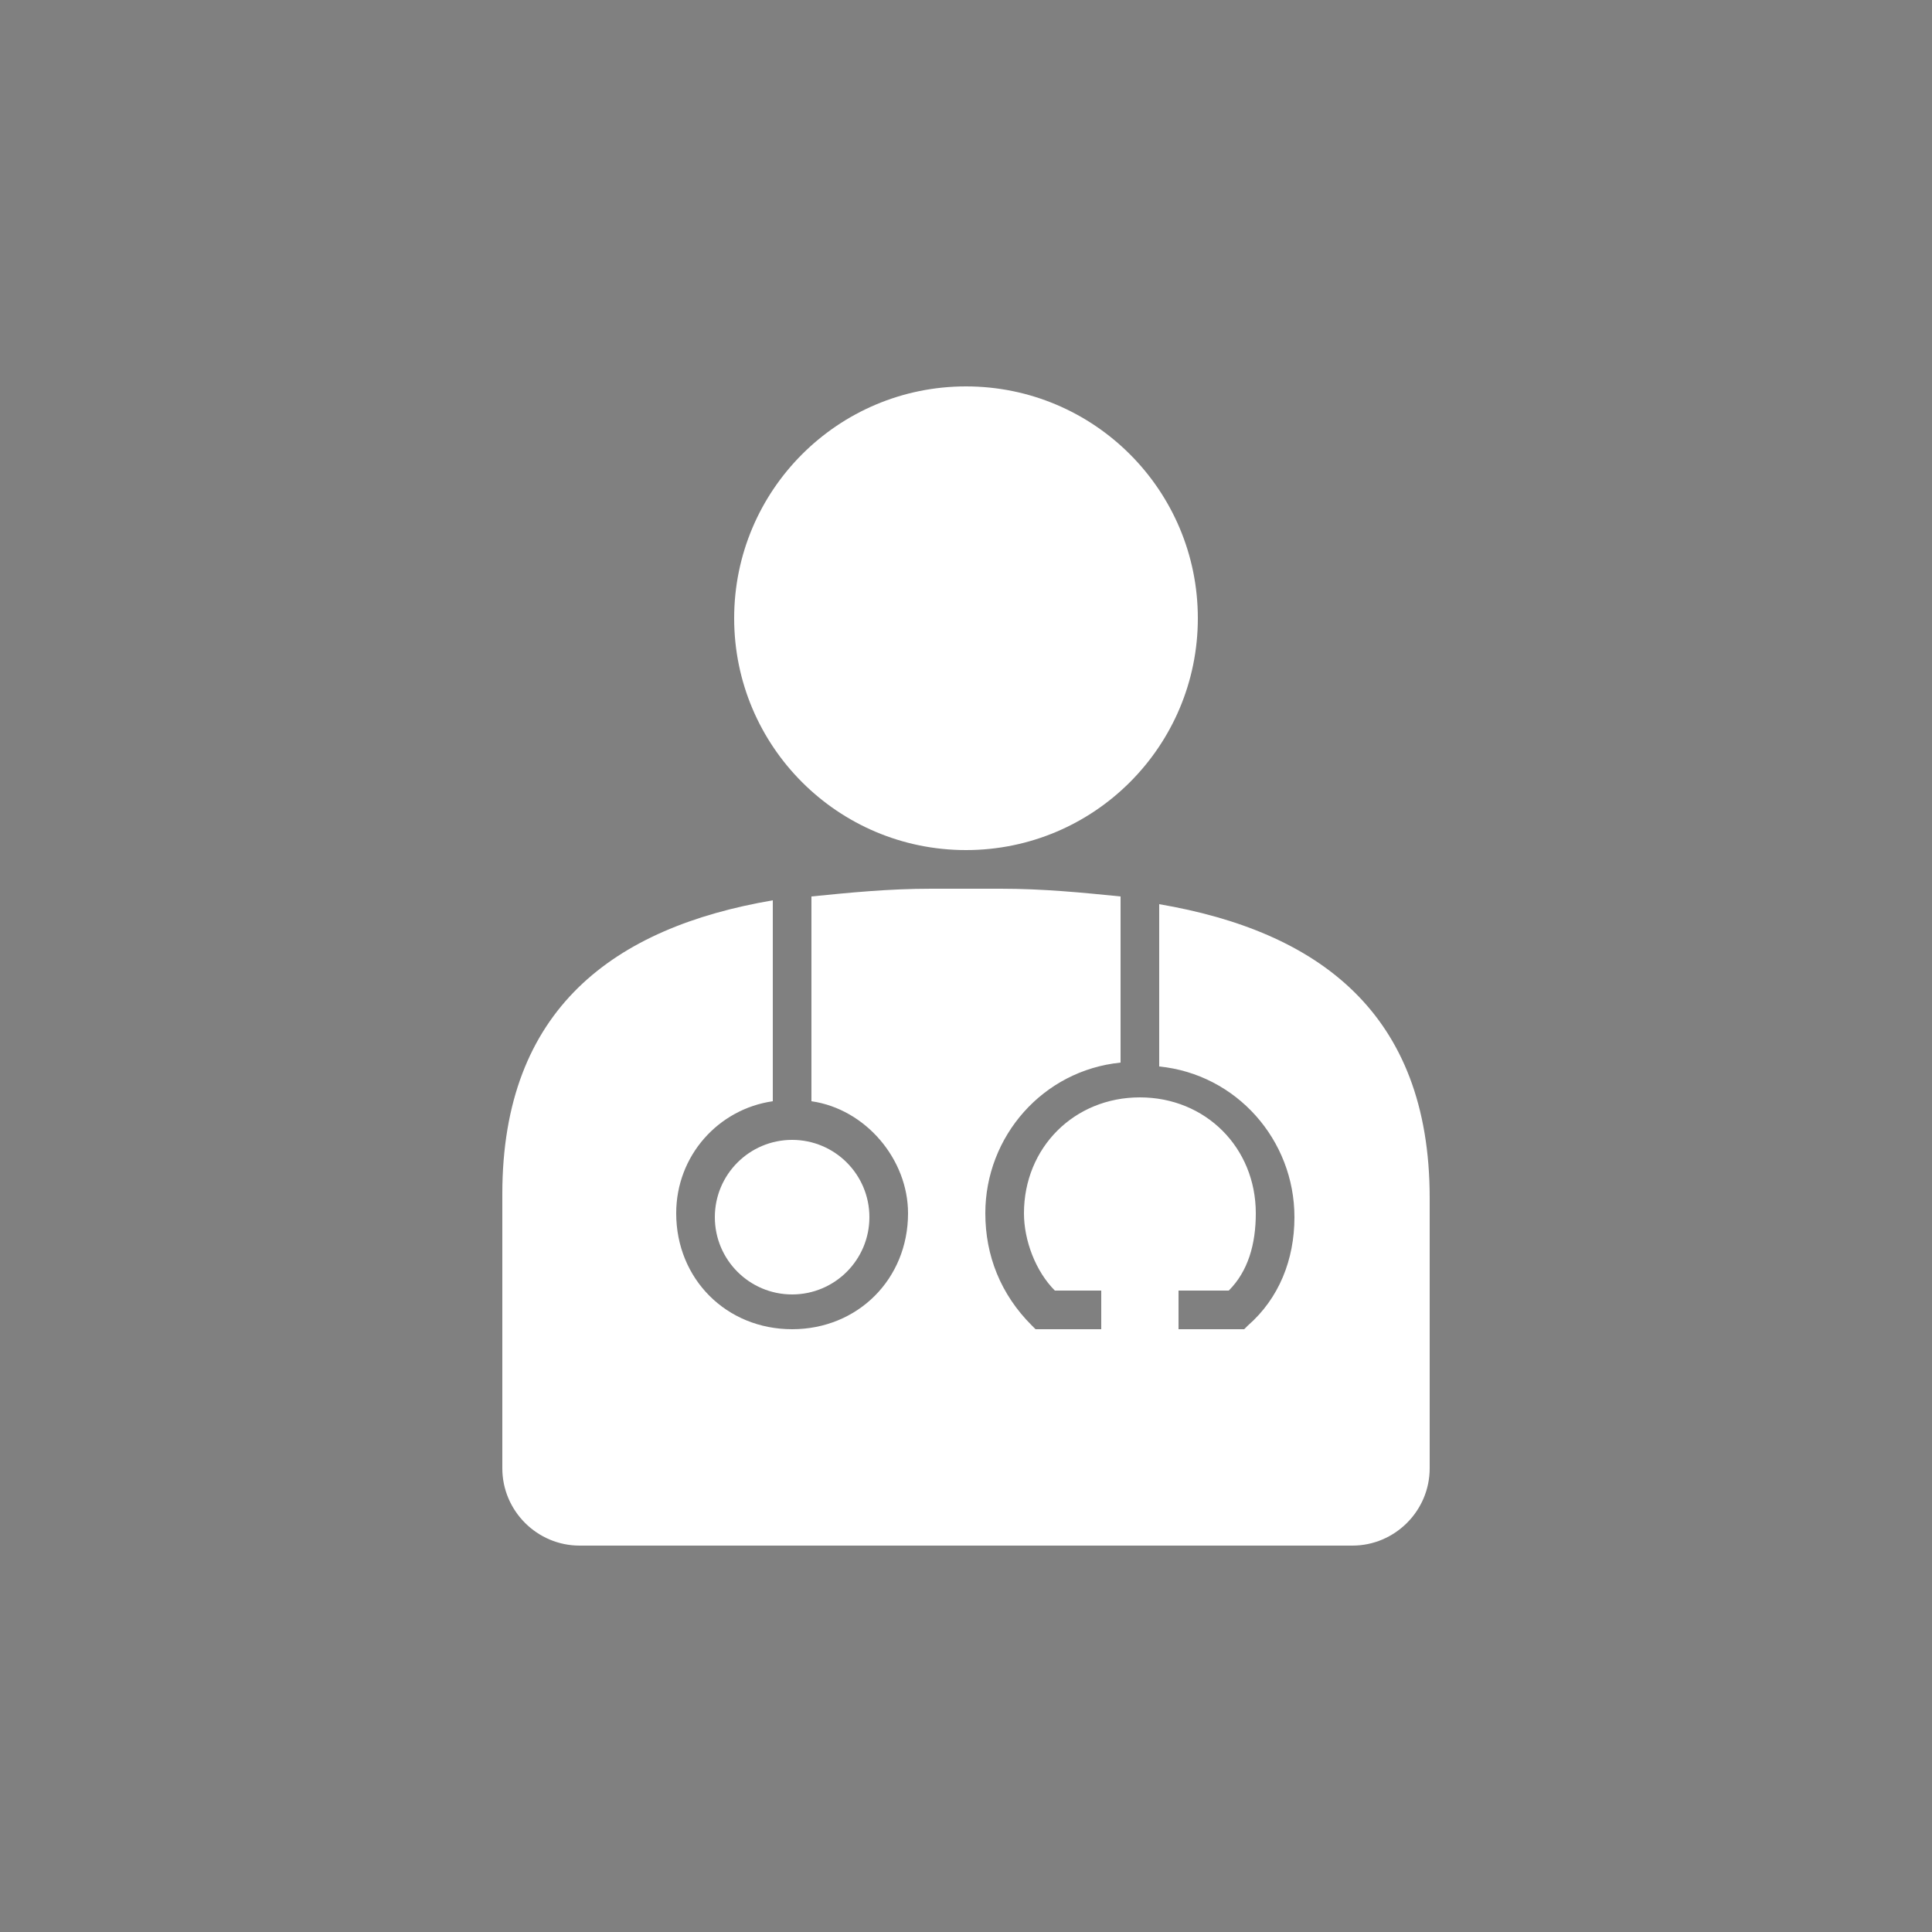
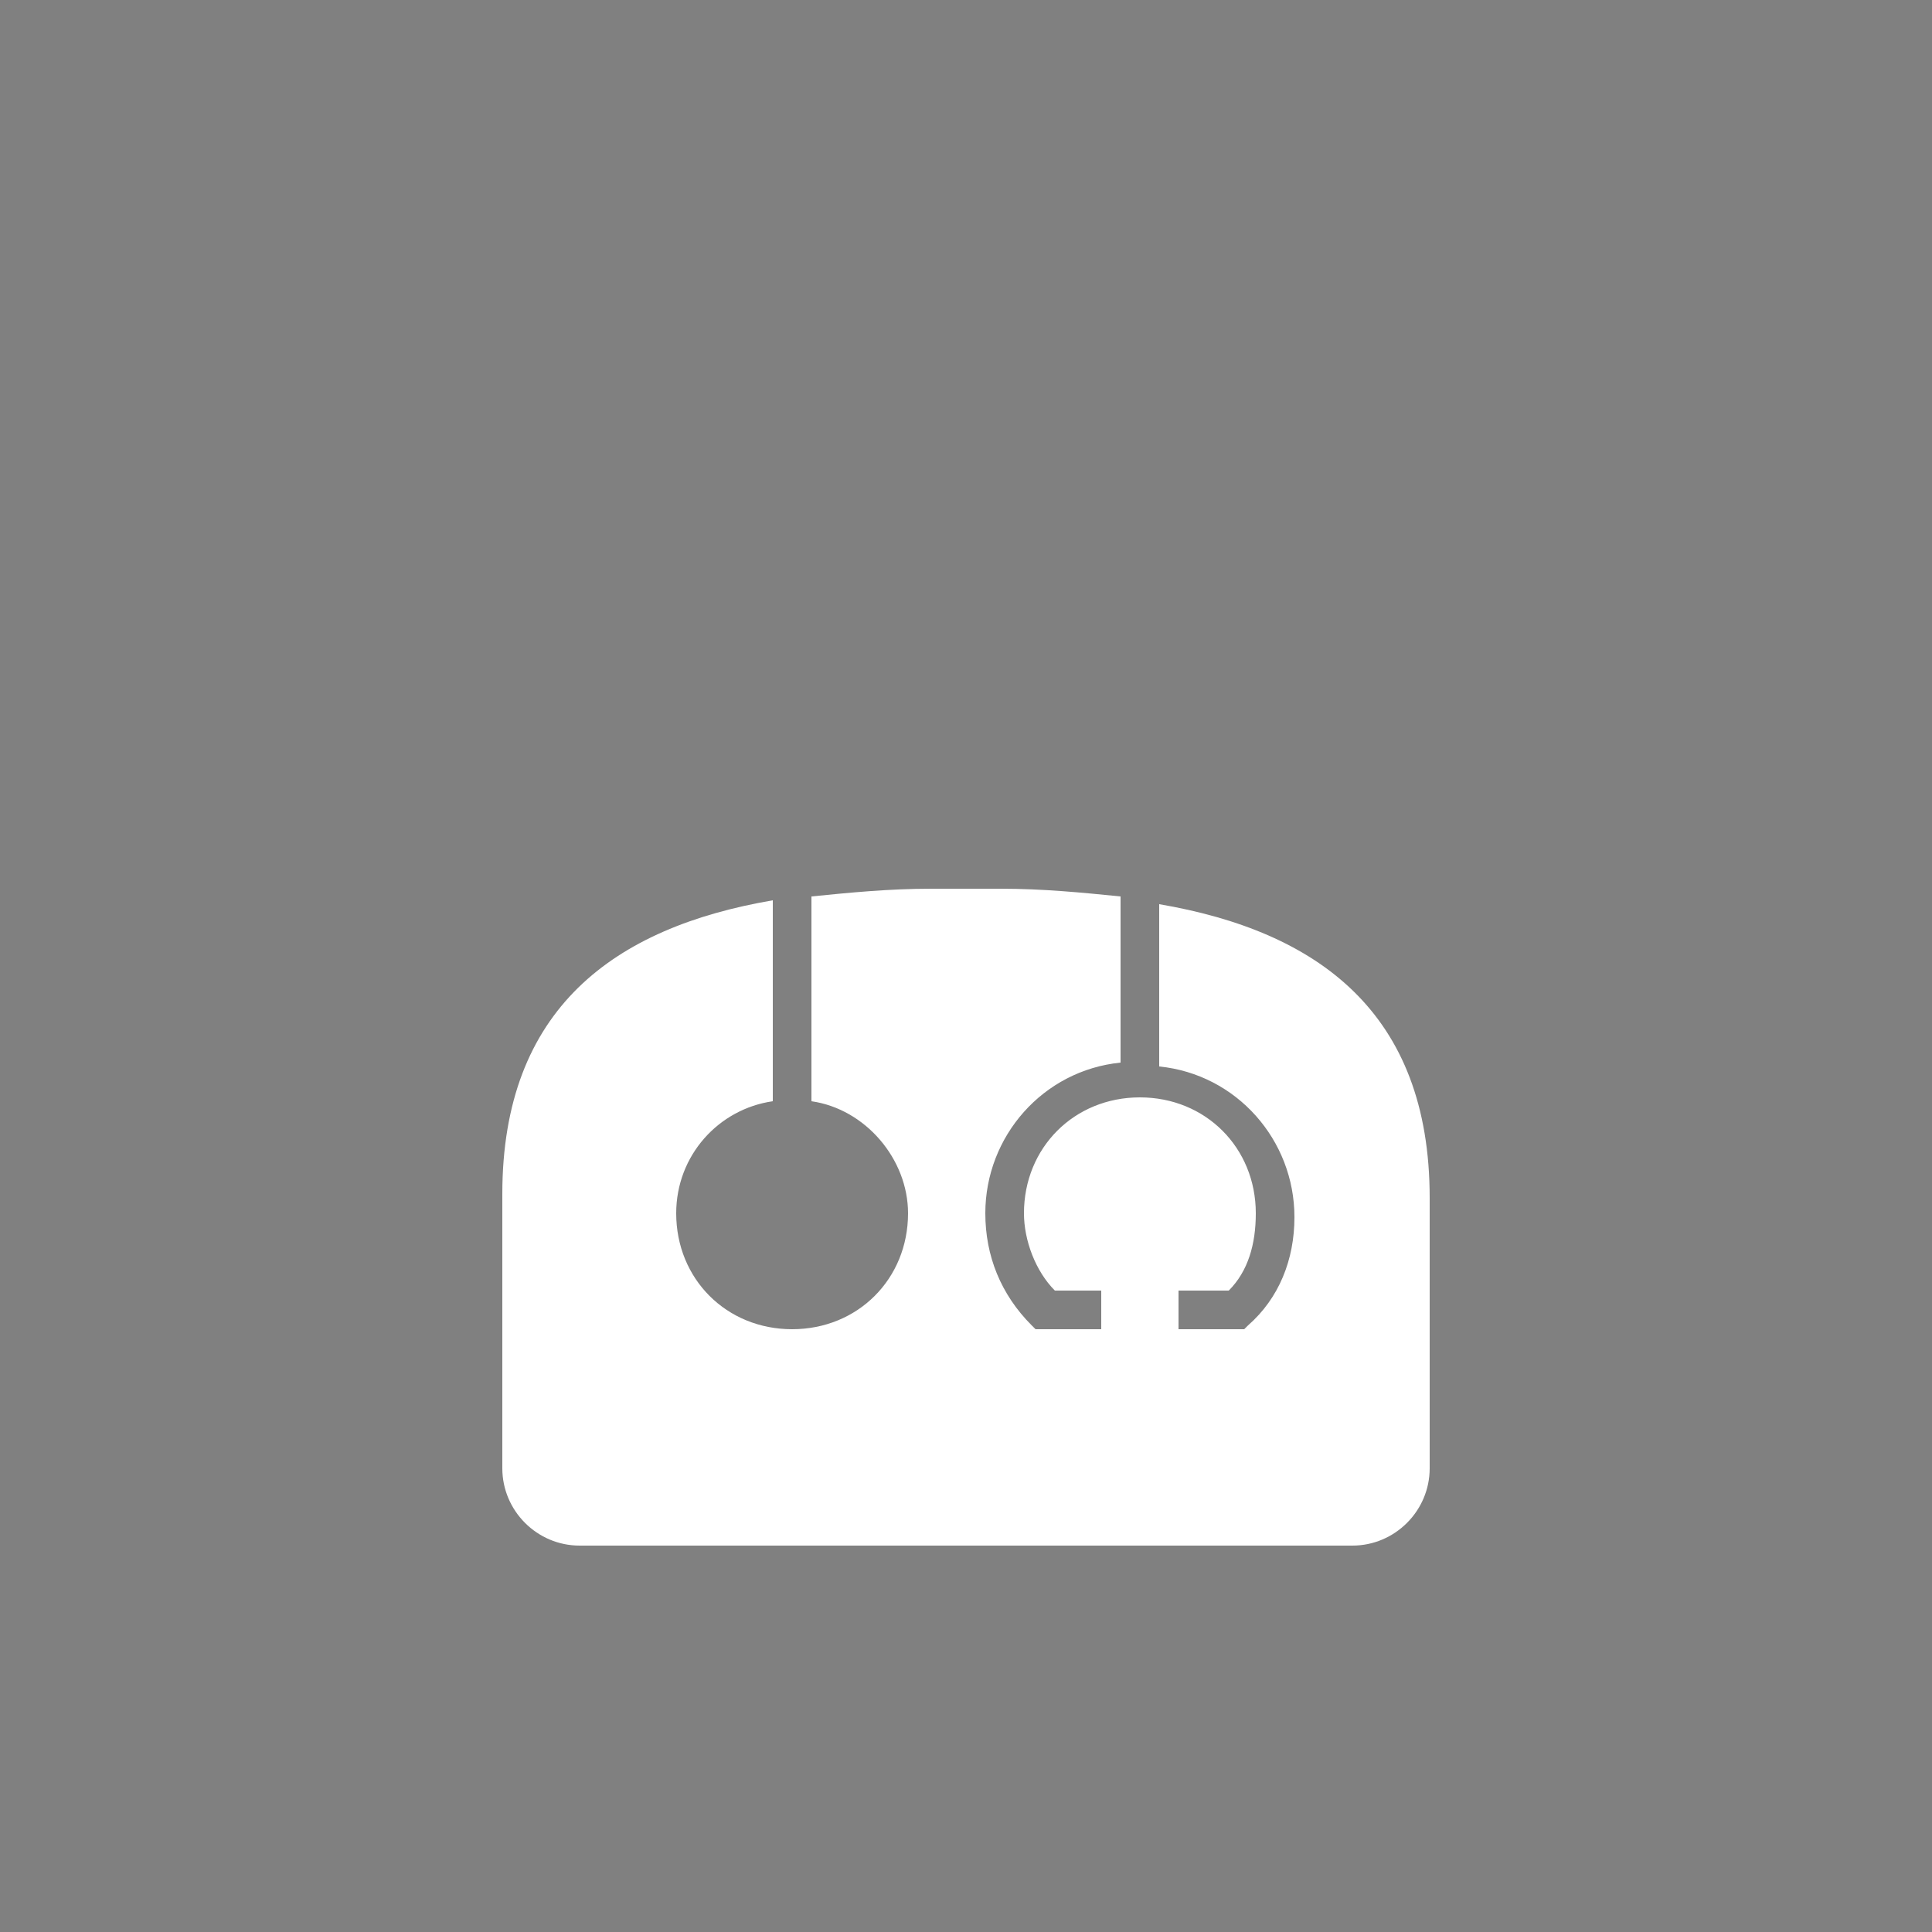
<svg xmlns="http://www.w3.org/2000/svg" version="1.1" id="Ebene_1" x="0px" y="0px" viewBox="0 0 50 50" style="enable-background:new 0 0 50 50;" xml:space="preserve">
  <rect x="0" y="0" width="50" height="50" fill="#808080" stroke="none" />
  <style type="text/css">
	.st0{fill:#FFFFFF;}
</style>
  <g>
-     <circle class="st0" cx="25" cy="16" r="6" />
-   </g>
+     </g>
  <path d="M29.5,27.5" />
  <g>
    <g>
-       <circle class="st0" cx="20.5" cy="31.5" r="2" />
-     </g>
+       </g>
    <g>
      <path class="st0" d="M30,23.4v4.2c2,0.2,3.5,1.9,3.5,3.9c0,1.1-0.4,2.1-1.2,2.8l-0.1,0.1h-1.7v-1h1.3c0.5-0.5,0.7-1.2,0.7-2    c0-1.7-1.3-3-3-3s-3,1.3-3,3c0,0.7,0.3,1.5,0.8,2h1.2v1h-1.7l-0.1-0.1c-0.8-0.8-1.2-1.8-1.2-2.9c0-2,1.5-3.7,3.5-3.9v-4.3    c-1-0.1-2-0.2-3.1-0.2c0,0-0.1,0-0.1,0c-0.1,0-0.1,0-0.2,0c-0.2,0-0.4,0-0.6,0c-0.2,0-0.4,0-0.6,0c-0.1,0-0.1,0-0.2,0    c0,0-0.1,0-0.1,0C23,23,22,23.1,21,23.2v5.3c1.4,0.2,2.5,1.5,2.5,2.9c0,1.7-1.3,3-3,3s-3-1.3-3-3c0-1.5,1.1-2.7,2.5-2.9v-5.2    c-4.1,0.7-7,2.8-7,7.6v3.3V38c0,1.1,0.9,2,2,2h20c1.1,0,2-0.9,2-2v-3.7V31C37,26.2,34.1,24.1,30,23.4z" />
    </g>
  </g>
</svg>